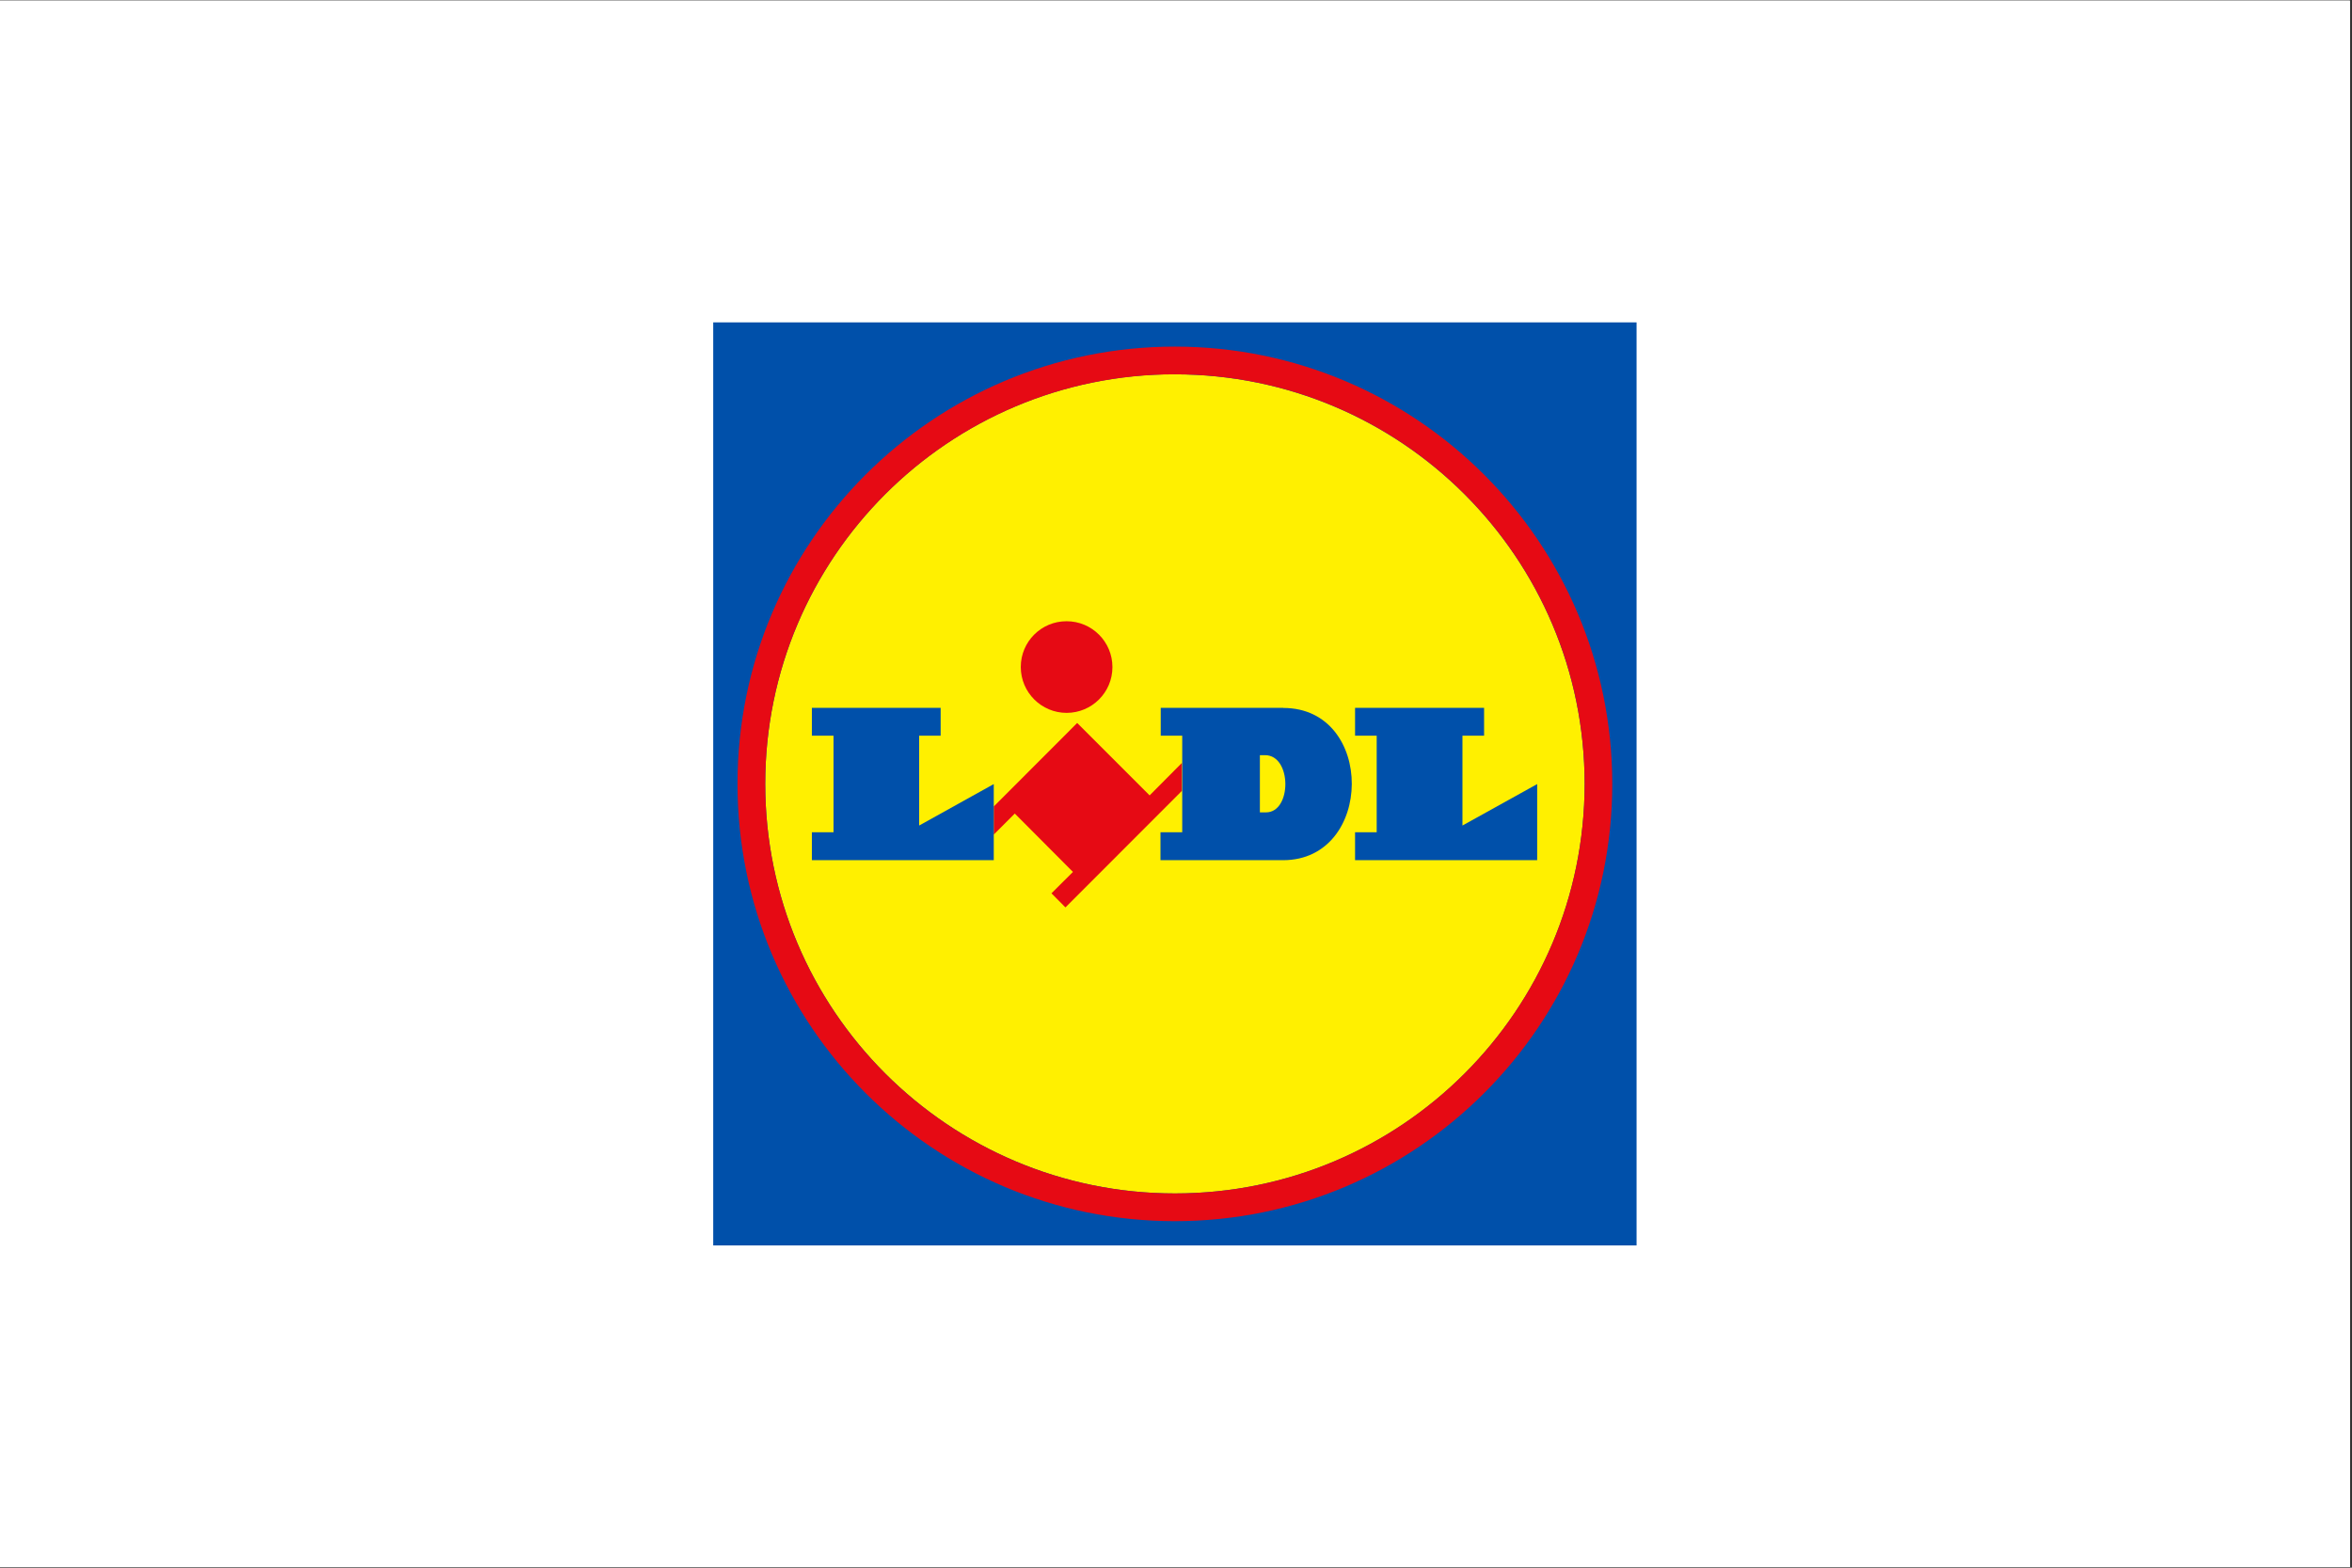
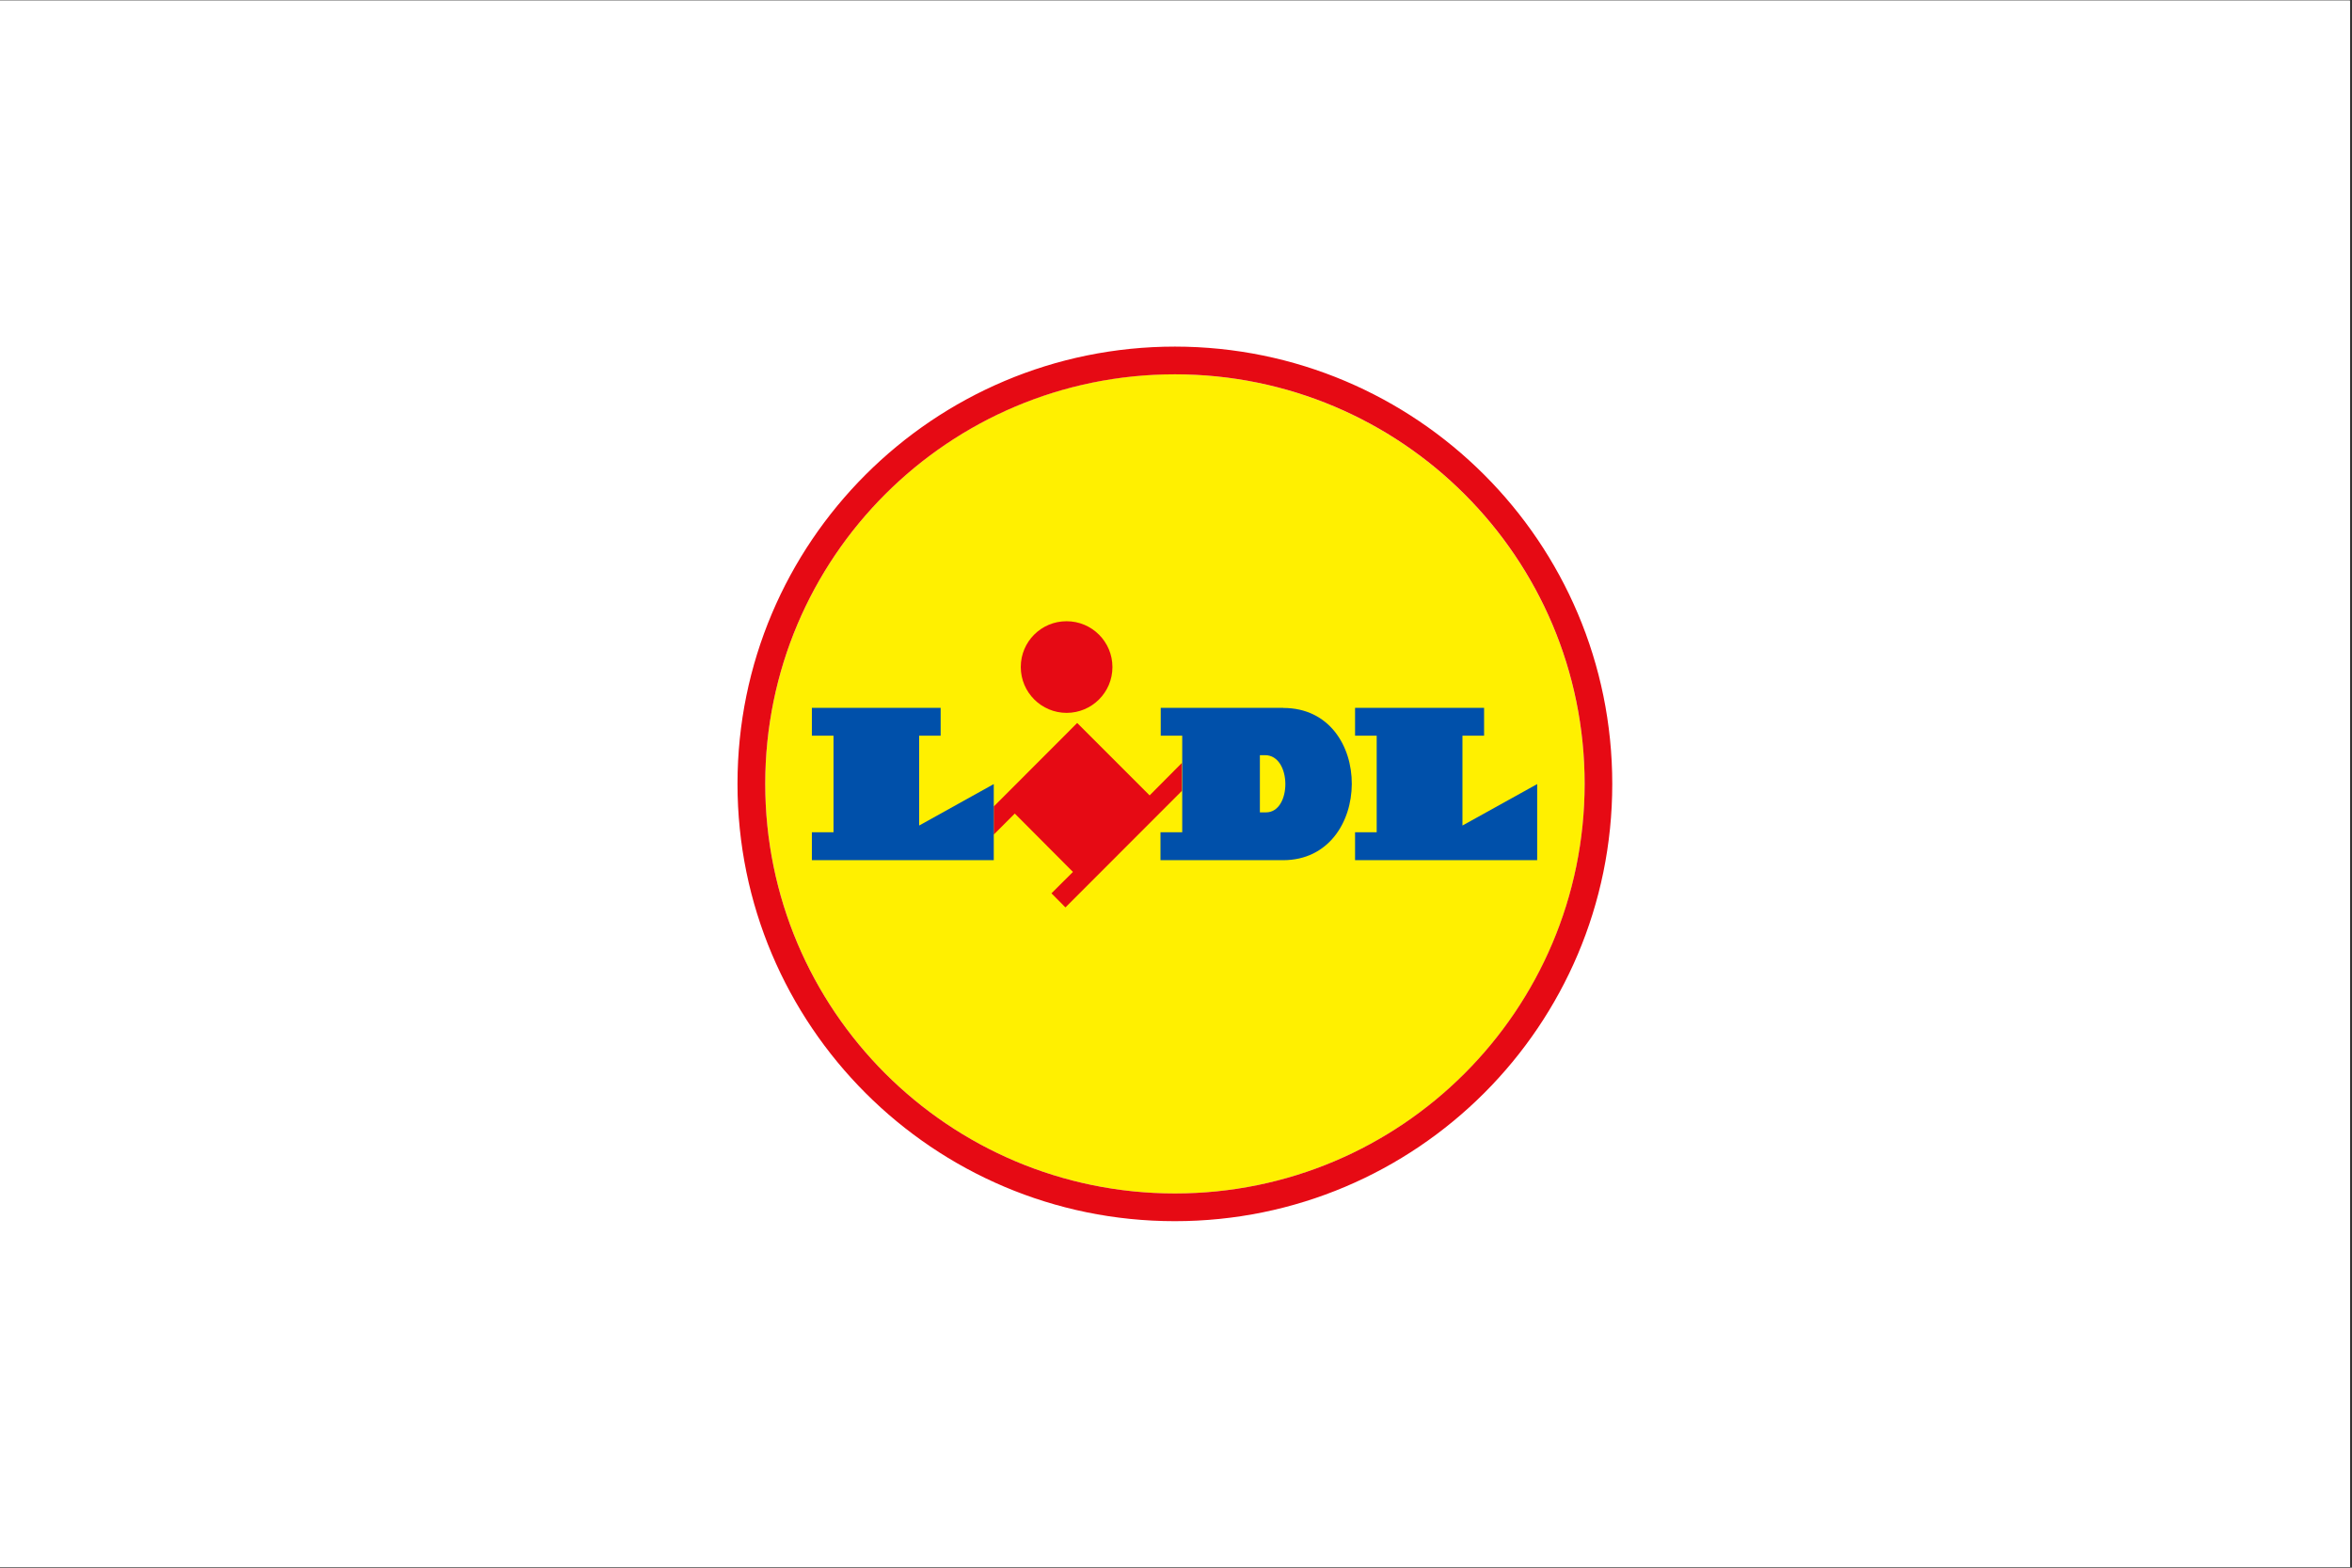
<svg xmlns="http://www.w3.org/2000/svg" width="750" zoomAndPan="magnify" viewBox="0 0 562.5 375" height="500" preserveAspectRatio="xMidYMid meet" version="1.0">
  <rect x="0" y="0" width="562.5" height="375" fill="#333333" stroke="none" />
  <defs>
    <clipPath id="3b1b88db07">
      <path d="M 0 0.168 L 562 0.168 L 562 374.832 L 0 374.832 Z M 0 0.168 " clip-rule="nonzero" />
    </clipPath>
    <clipPath id="adb44c731f">
      <path d="M 168.598 75.098 L 393.398 75.098 L 393.398 299.898 L 168.598 299.898 Z M 168.598 75.098 " clip-rule="nonzero" />
    </clipPath>
  </defs>
  <g clip-path="url(#3b1b88db07)">
    <path fill="#ffffff" d="M 0 0.168 L 562 0.168 L 562 374.832 L 0 374.832 Z M 0 0.168 " fill-opacity="1" fill-rule="nonzero" />
    <path fill="#ffffff" d="M 0 0.168 L 562 0.168 L 562 374.832 L 0 374.832 Z M 0 0.168 " fill-opacity="1" fill-rule="nonzero" />
    <path fill="#ffffff" d="M 0 0.168 L 562 0.168 L 562 374.832 L 0 374.832 Z M 0 0.168 " fill-opacity="1" fill-rule="nonzero" />
  </g>
-   <path fill="#0050aa" d="M 170.562 77.062 L 391.457 77.062 L 391.457 297.957 L 170.562 297.957 Z M 170.562 77.062 " fill-opacity="1" fill-rule="nonzero" />
  <g clip-path="url(#adb44c731f)">
    <path fill="#ffffff" d="M 391.43 77.062 L 391.43 297.957 L 170.562 297.957 L 170.562 77.062 L 391.457 77.062 M 393.398 75.098 L 168.598 75.098 L 168.598 299.898 L 393.398 299.898 Z M 393.398 75.098 " fill-opacity="1" fill-rule="nonzero" />
  </g>
  <path fill="#fff000" d="M 280.996 89.512 C 226.875 89.512 183.012 133.375 183.012 187.496 C 183.012 241.617 226.875 285.48 280.996 285.48 C 335.117 285.48 378.953 241.645 378.98 187.555 C 378.98 133.434 335.117 89.566 280.996 89.539 Z M 280.996 89.512 " fill-opacity="1" fill-rule="evenodd" />
  <path fill="#e60a14" d="M 274.926 190.25 L 257.617 172.941 L 237.668 192.918 L 237.668 199.637 L 242.695 194.605 L 256.605 208.57 L 251.465 213.688 L 254.809 217.059 L 282.656 189.184 L 282.656 182.496 L 274.926 190.277 Z M 274.926 190.25 " fill-opacity="1" fill-rule="evenodd" />
  <path fill="#0050aa" d="M 194.168 169.316 L 224.965 169.316 L 224.965 175.977 L 219.824 175.977 L 219.824 197.473 L 237.668 187.555 L 237.668 205.762 L 194.168 205.762 L 194.168 199.074 L 199.34 199.074 L 199.34 175.977 L 194.168 175.977 C 194.168 175.977 194.168 169.316 194.168 169.316 Z M 324.074 169.316 L 324.074 175.977 L 329.246 175.977 L 329.246 199.074 L 324.074 199.074 L 324.074 205.762 L 367.629 205.762 L 367.629 187.555 L 349.758 197.473 L 349.758 175.977 L 354.93 175.977 L 354.93 169.316 C 354.93 169.316 324.074 169.316 324.074 169.316 Z M 324.074 169.316 " fill-opacity="1" fill-rule="evenodd" />
  <path fill="#e60a14" d="M 255.09 148.605 C 261.156 148.605 266.047 153.523 266.047 159.566 C 266.047 165.637 261.129 170.523 255.09 170.523 C 249.047 170.523 244.129 165.605 244.129 159.566 C 244.129 159.566 244.129 159.566 244.129 159.535 C 244.129 153.496 249.02 148.605 255.059 148.605 C 255.059 148.605 255.059 148.605 255.09 148.605 Z M 255.09 148.605 " fill-opacity="1" fill-rule="evenodd" />
  <path fill="#e60a14" d="M 280.996 82.91 C 223.223 82.91 176.379 129.723 176.379 187.496 C 176.379 245.27 223.195 292.113 280.969 292.113 C 338.742 292.113 385.586 245.297 385.586 187.523 C 385.586 129.75 338.77 82.938 280.996 82.91 Z M 280.996 285.48 C 226.875 285.48 183.012 241.617 183.012 187.496 C 183.012 133.375 226.875 89.539 280.996 89.539 C 335.117 89.539 378.98 133.402 378.98 187.523 C 378.926 241.645 335.09 285.48 280.996 285.48 Z M 280.996 285.48 " fill-opacity="1" fill-rule="evenodd" />
  <path fill="#0050aa" d="M 306.906 169.316 L 277.598 169.316 L 277.598 175.977 L 282.738 175.977 L 282.738 199.074 L 277.539 199.074 L 277.539 205.762 L 306.848 205.762 C 328.625 205.762 328.906 169.344 306.906 169.344 Z M 306.906 169.316 " fill-opacity="1" fill-rule="evenodd" />
  <path fill="#fff000" d="M 302.773 194.324 L 301.312 194.324 L 301.312 180.641 L 302.551 180.641 C 308.984 180.641 308.984 194.324 302.773 194.324 Z M 302.773 194.324 " fill-opacity="1" fill-rule="evenodd" />
</svg>